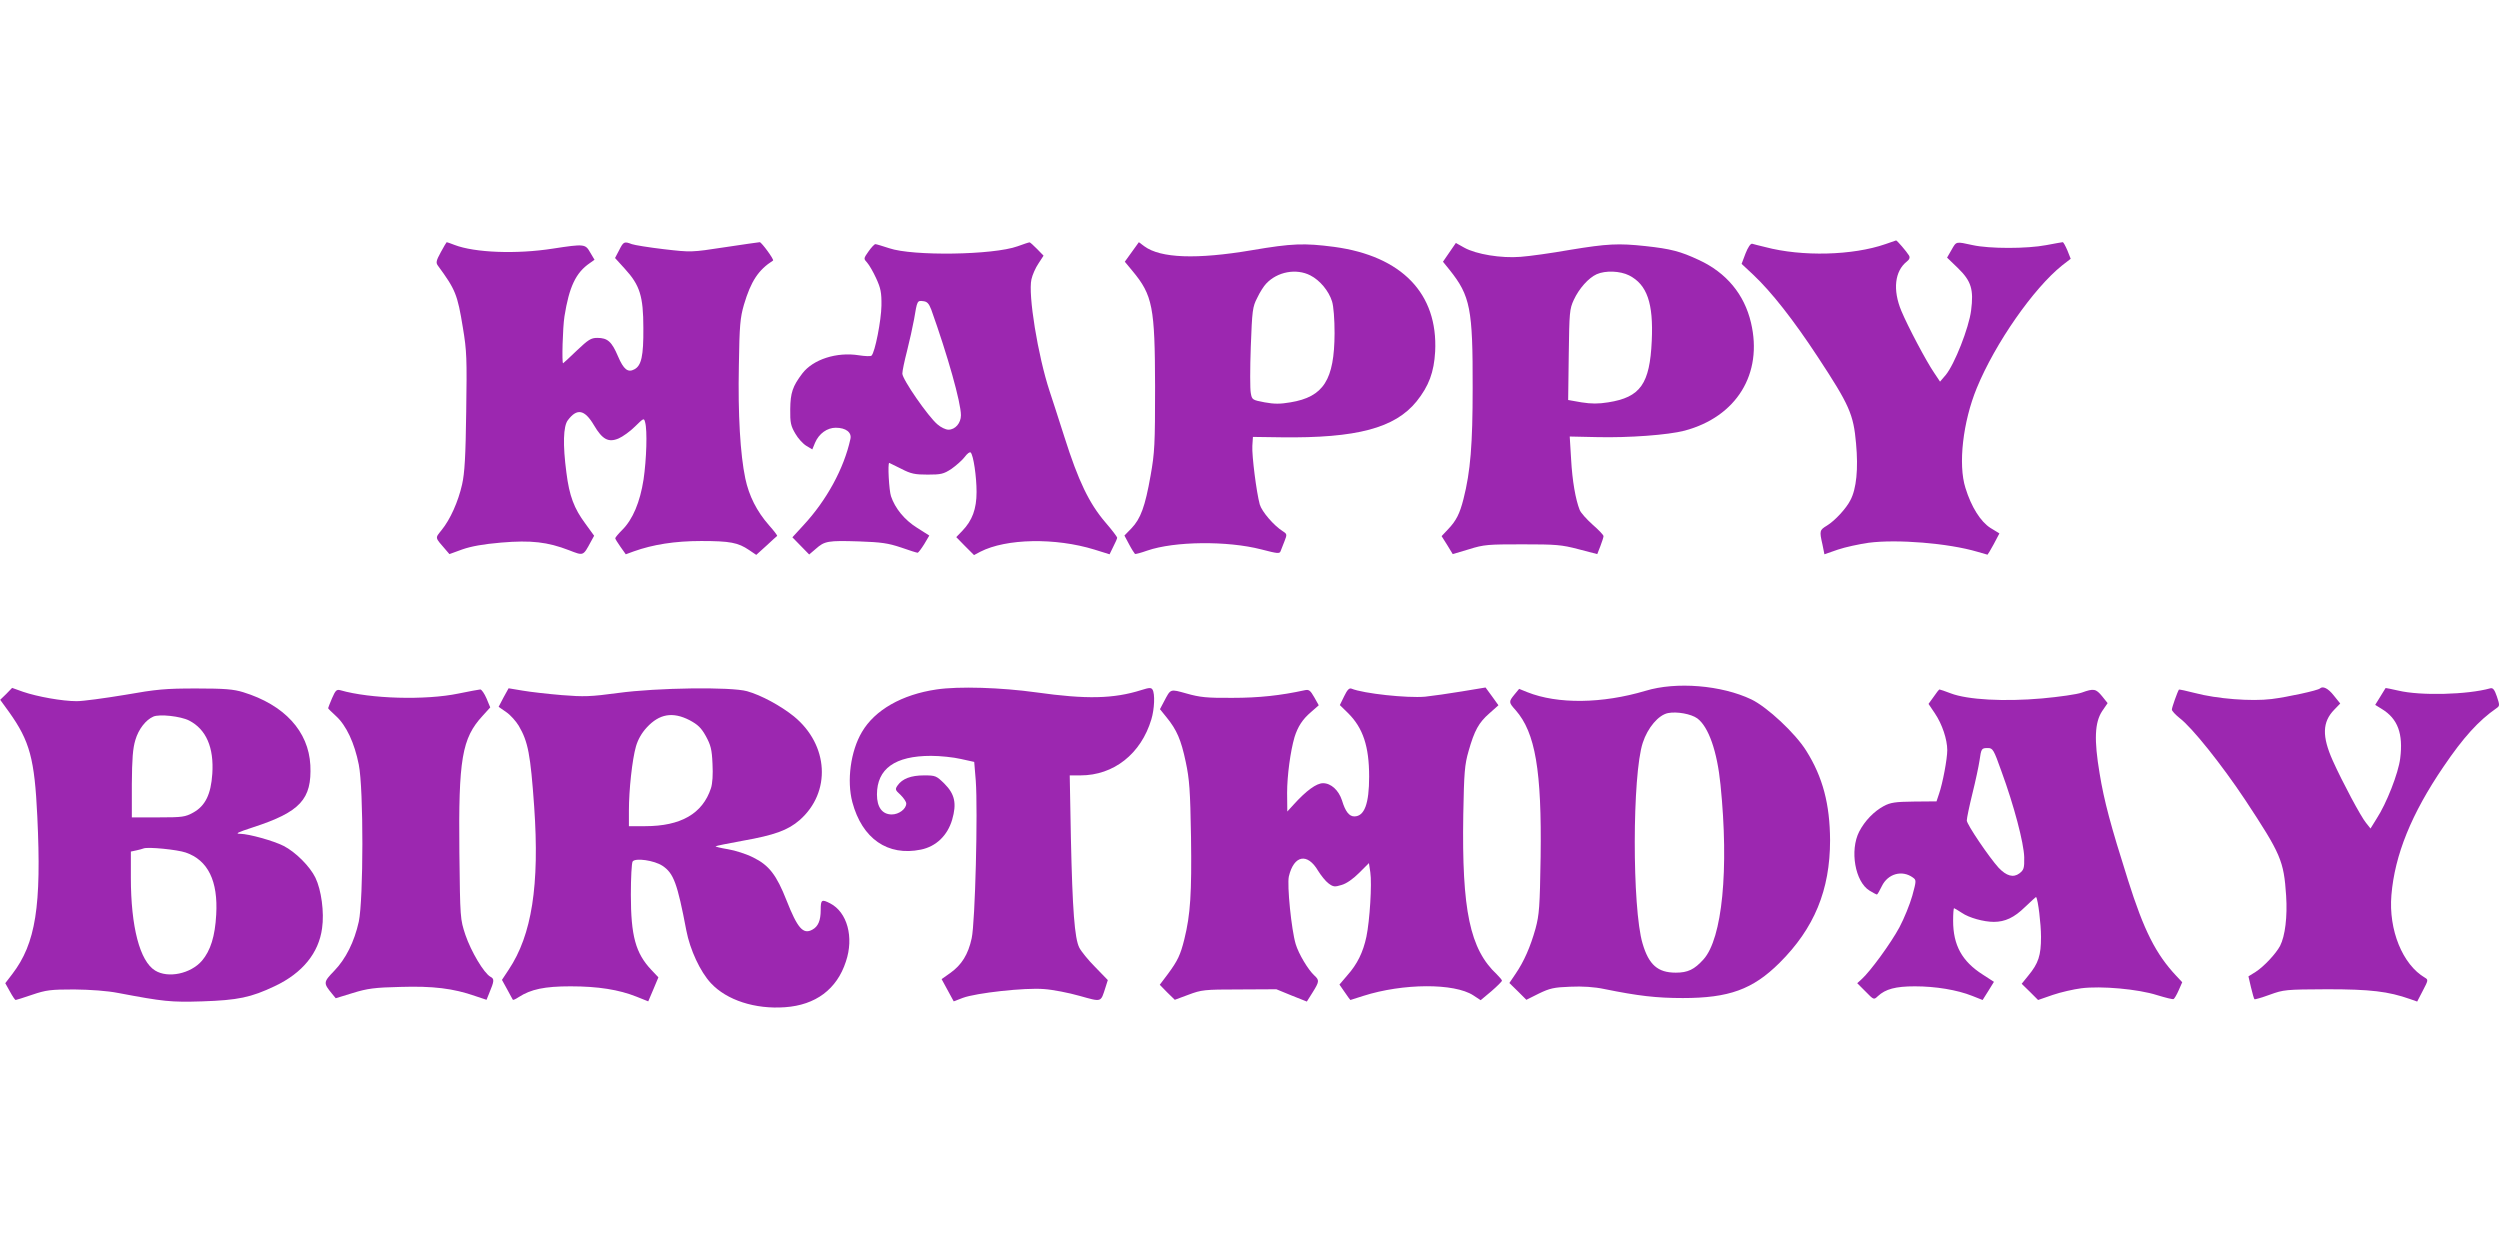
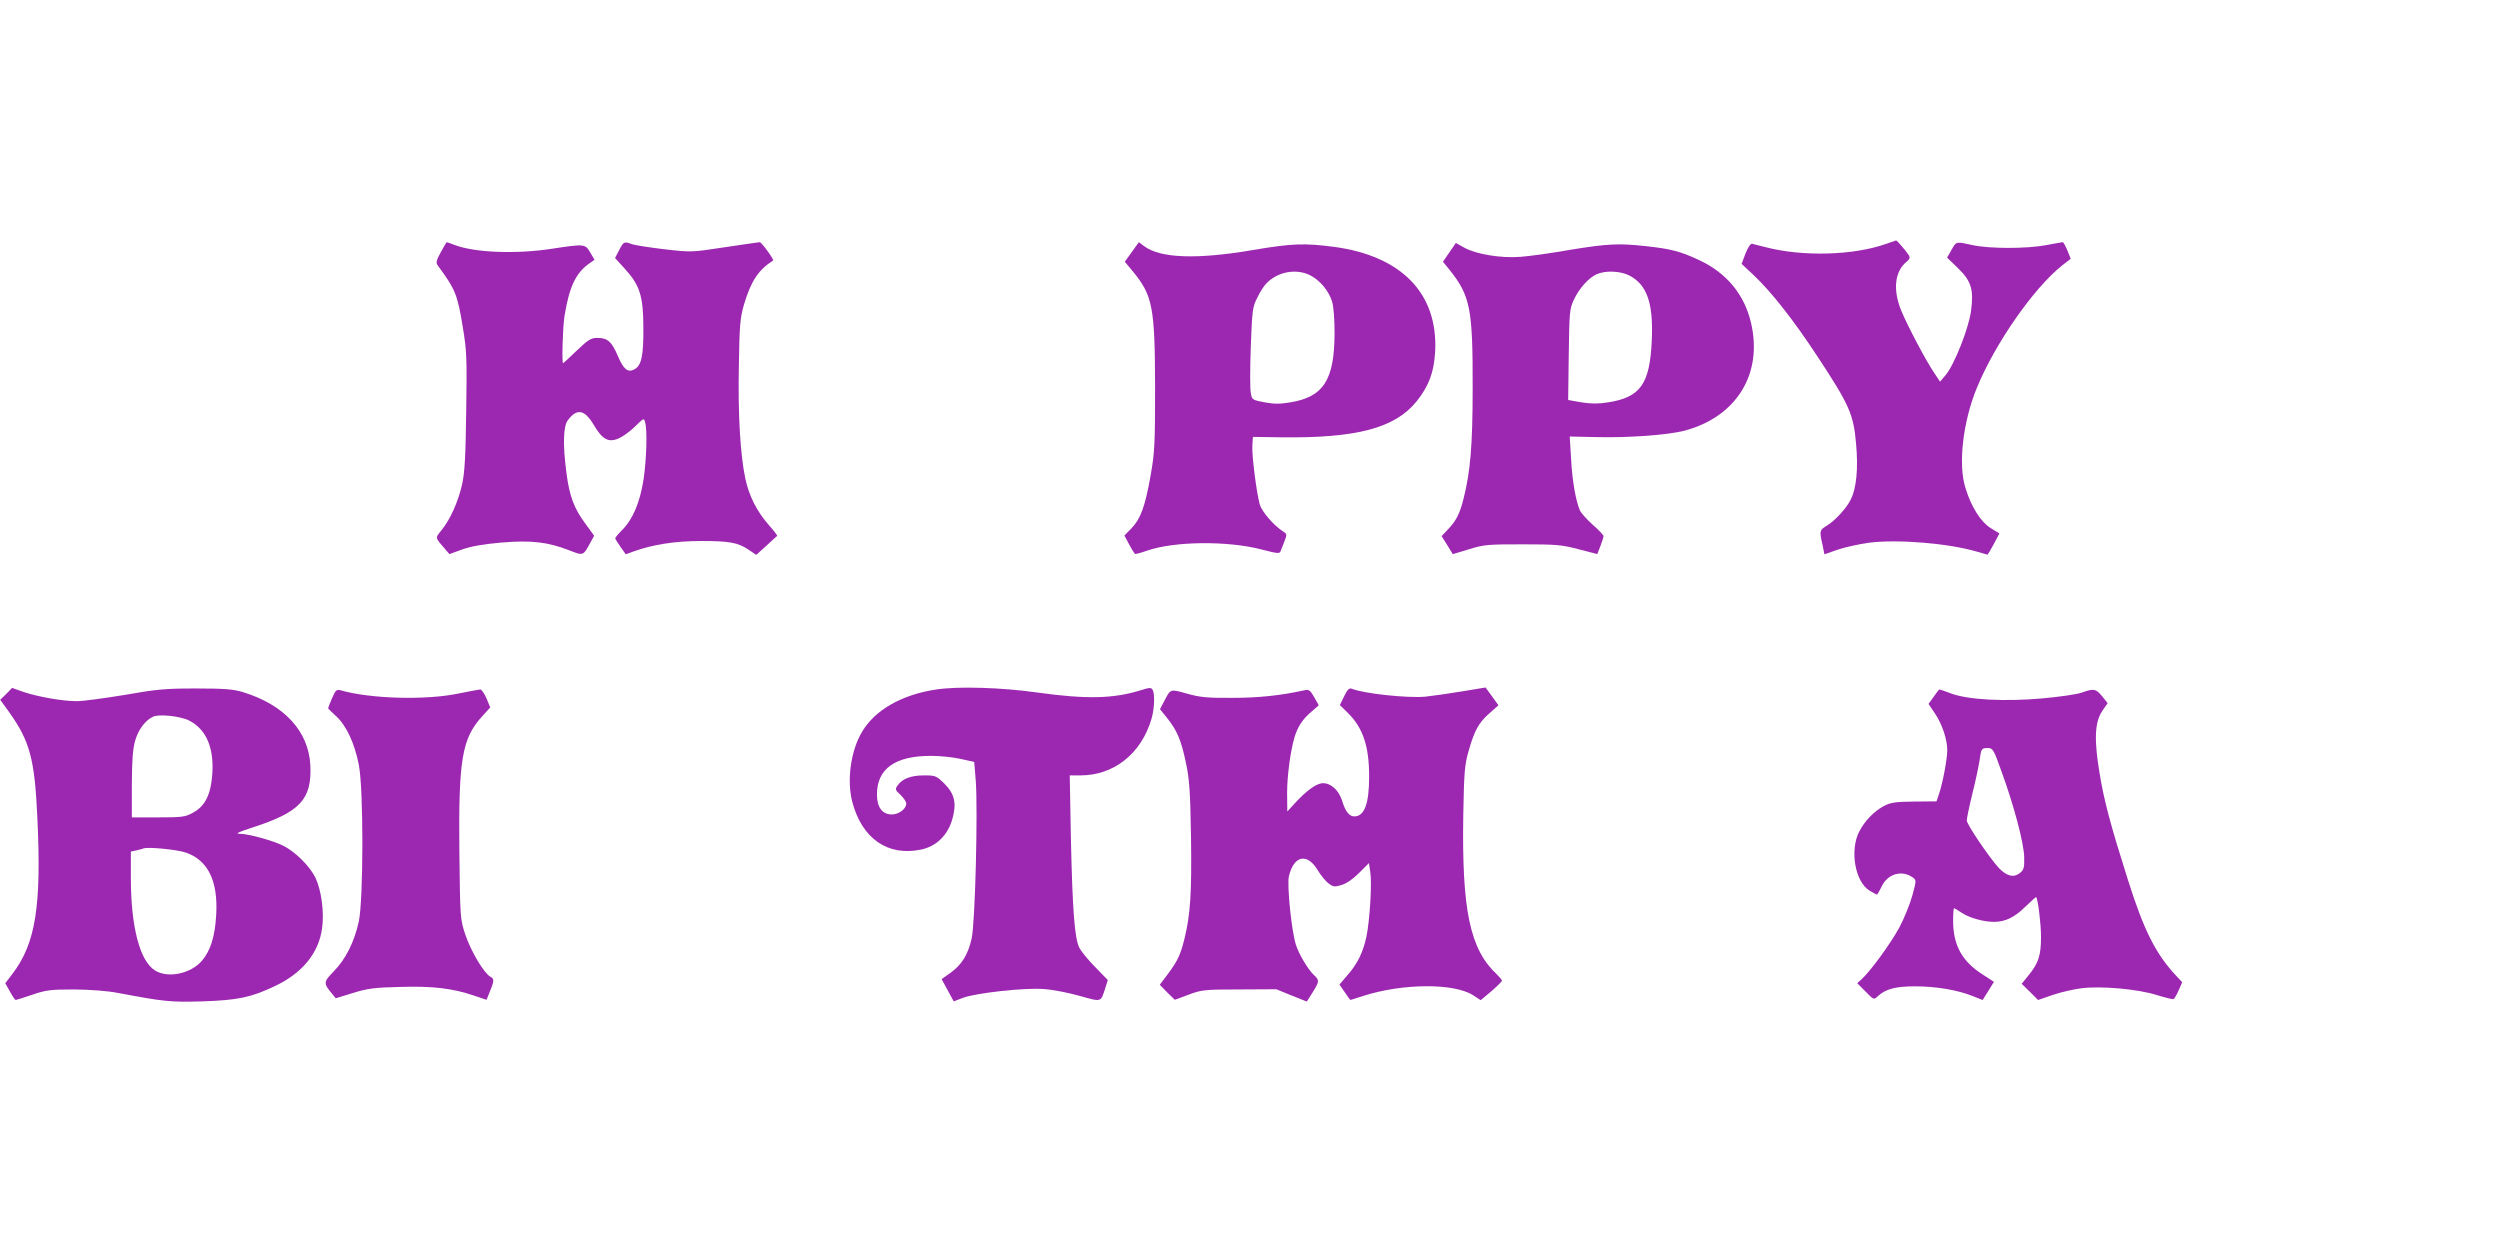
<svg xmlns="http://www.w3.org/2000/svg" version="1.0" width="1280pt" height="640pt" viewBox="0 0 1280 640" preserveAspectRatio="xMidYMid meet">
  <g transform="translate(0,640) scale(0.1,-0.1)" fill="#9c27b0" stroke="none">
    <path d="M9653 5150 c-167 -58 -426 -65 -615 -15 -30 7 -60 15 -67 17 -8 2 -22 -19 -34 -50 l-20 -53 61 -57 c92 -87 204 -229 330 -421 161 -245 182 -292 195 -442 12 -129 2 -232 -29 -290 -21 -42 -79 -105 -120 -130 -38 -23 -39 -27 -23 -97 l10 -50 69 24 c38 13 109 28 157 35 146 19 408 -2 557 -46 27 -8 51 -15 52 -15 1 0 16 24 32 54 l29 55 -46 28 c-50 32 -98 107 -128 205 -38 120 -13 338 58 511 95 231 291 511 437 628 l44 34 -17 43 c-10 23 -20 42 -24 42 -3 0 -41 -7 -84 -15 -99 -19 -291 -19 -377 0 -87 19 -83 20 -108 -24 l-23 -40 55 -53 c69 -67 82 -110 68 -218 -11 -88 -85 -276 -130 -330 l-29 -34 -30 45 c-40 58 -135 238 -168 317 -45 108 -34 204 28 253 14 11 17 21 11 31 -12 20 -62 78 -66 77 -2 -1 -26 -9 -55 -19z" />
    <path d="M2257 5109 c-24 -44 -26 -54 -15 -69 90 -123 100 -146 128 -318 20 -120 21 -158 17 -429 -3 -231 -8 -315 -21 -373 -20 -89 -61 -180 -105 -234 -34 -43 -36 -35 22 -102 l18 -21 66 24 c46 16 106 27 199 35 154 13 238 3 347 -39 75 -29 72 -31 112 43 l17 31 -45 62 c-58 78 -82 142 -97 261 -19 144 -16 237 7 268 47 63 86 56 134 -25 43 -73 74 -90 126 -68 21 9 59 36 84 61 45 44 46 45 52 22 12 -41 7 -191 -8 -293 -18 -116 -55 -204 -109 -258 -20 -20 -36 -39 -36 -43 0 -3 12 -23 27 -44 l27 -38 41 15 c98 35 210 53 345 53 148 0 189 -8 245 -46 l37 -25 52 47 c28 26 53 49 55 50 2 2 -17 27 -42 55 -63 72 -102 150 -121 239 -26 124 -38 328 -33 578 3 208 7 246 26 312 36 121 74 178 149 226 7 4 -59 94 -68 94 -5 0 -86 -12 -180 -26 -170 -26 -171 -26 -310 -10 -77 9 -151 21 -165 26 -39 15 -43 13 -65 -31 l-21 -40 50 -55 c77 -84 95 -140 95 -304 1 -143 -10 -192 -46 -211 -33 -18 -55 -1 -84 67 -32 75 -53 94 -106 94 -32 0 -46 -9 -105 -65 -37 -36 -69 -65 -70 -65 -7 0 -2 183 7 240 24 151 58 224 130 273 l24 17 -22 37 c-25 44 -29 45 -192 20 -185 -29 -399 -21 -503 19 -20 8 -38 14 -40 14 -1 0 -15 -23 -30 -51z" />
-     <path d="M5210 5139 c-124 -45 -537 -51 -657 -10 -34 11 -66 21 -71 21 -5 0 -21 -17 -35 -37 -26 -37 -26 -37 -7 -58 10 -11 31 -47 46 -80 23 -50 28 -73 27 -140 -1 -74 -33 -240 -51 -256 -4 -4 -33 -3 -65 2 -113 18 -234 -21 -289 -93 -50 -66 -61 -99 -62 -183 -1 -69 3 -86 26 -125 14 -25 40 -53 57 -63 l30 -18 14 34 c20 47 62 77 106 77 52 0 83 -24 75 -58 -33 -151 -122 -314 -241 -442 l-56 -61 43 -44 43 -44 34 29 c45 40 62 43 221 38 115 -4 149 -9 215 -31 42 -15 81 -27 85 -27 4 0 19 20 34 44 l26 44 -63 40 c-64 40 -112 99 -133 161 -10 28 -18 171 -9 171 1 0 29 -14 61 -30 50 -26 70 -30 136 -30 68 0 81 3 121 29 24 17 55 44 68 61 13 18 27 28 31 23 14 -14 30 -123 30 -202 0 -87 -22 -146 -73 -199 l-31 -32 45 -46 46 -46 32 17 c132 68 384 73 585 11 l77 -24 19 39 c11 21 20 42 20 46 0 4 -27 40 -60 78 -84 98 -139 213 -210 437 -34 106 -68 212 -76 235 -60 182 -111 495 -93 573 5 23 21 59 36 81 l26 40 -33 34 c-19 19 -36 35 -39 34 -4 0 -31 -9 -61 -20z m-442 -324 c84 -235 152 -476 152 -541 0 -40 -29 -74 -64 -74 -14 0 -39 12 -56 27 -48 40 -180 231 -180 260 0 14 11 66 24 116 13 51 29 124 36 162 16 96 16 97 47 93 20 -2 29 -12 41 -43z" />
    <path d="M5795 5110 l-36 -50 39 -47 c104 -125 115 -185 116 -593 0 -295 -2 -337 -23 -455 -28 -159 -51 -221 -98 -270 l-36 -37 24 -45 c13 -25 27 -46 30 -49 3 -2 32 6 63 17 139 48 410 51 584 6 85 -22 94 -23 99 -8 3 9 12 32 20 51 13 33 13 36 -9 50 -46 29 -107 100 -118 137 -17 62 -41 251 -38 300 l3 46 145 -2 c386 -5 582 47 693 184 63 79 89 149 95 255 15 297 -171 489 -517 536 -154 20 -215 18 -421 -17 -284 -48 -468 -41 -551 20 l-28 21 -36 -50z m914 -120 c49 -25 94 -79 111 -133 8 -25 13 -92 13 -163 -1 -239 -56 -326 -226 -354 -52 -9 -83 -9 -132 0 -63 12 -65 13 -71 48 -4 19 -4 125 0 236 7 187 9 205 33 251 13 28 34 61 46 73 57 61 154 79 226 42z" />
    <path d="M7421 5108 l-33 -48 34 -42 c106 -133 119 -198 118 -605 0 -287 -11 -427 -47 -568 -19 -75 -37 -111 -79 -155 l-33 -35 29 -46 28 -46 84 25 c76 24 98 25 273 25 171 0 200 -2 287 -25 l96 -25 16 41 c9 23 16 46 16 51 0 6 -25 32 -56 59 -30 27 -60 60 -66 75 -21 53 -38 149 -44 261 l-7 115 139 -3 c164 -4 365 11 449 33 266 71 402 291 340 553 -34 145 -126 256 -267 321 -94 44 -144 57 -273 71 -139 15 -196 12 -385 -19 -96 -17 -211 -33 -255 -36 -99 -8 -227 13 -288 47 l-43 24 -33 -48z m920 -118 c92 -47 125 -142 116 -335 -10 -221 -58 -289 -223 -315 -50 -8 -86 -8 -137 0 l-68 12 3 232 c3 216 4 234 26 281 27 58 75 112 117 131 45 20 120 17 166 -6z" />
-     <path d="M8425 2863 c-222 -66 -449 -69 -605 -7 l-42 17 -24 -29 c-30 -37 -30 -40 6 -80 101 -115 134 -309 128 -751 -4 -257 -7 -296 -26 -367 -26 -93 -59 -169 -103 -233 l-31 -46 44 -43 43 -43 64 32 c56 27 77 32 160 35 64 3 124 -1 176 -12 172 -35 266 -46 401 -46 236 0 358 44 495 180 178 177 259 373 259 628 -1 184 -37 323 -122 458 -56 90 -200 224 -281 263 -153 73 -385 92 -542 44z m265 -141 c58 -43 102 -169 119 -340 44 -434 9 -787 -87 -894 -47 -52 -80 -68 -142 -68 -92 0 -138 40 -170 149 -54 181 -53 866 1 1028 25 77 80 142 129 152 45 9 118 -4 150 -27z" />
    <path d="M32 2847 l-31 -30 45 -62 c107 -150 131 -240 145 -535 22 -460 -8 -650 -128 -807 l-36 -47 24 -43 c13 -24 26 -43 29 -43 3 0 41 12 85 27 71 24 94 27 215 27 84 -1 169 -7 225 -18 233 -44 268 -48 430 -43 183 6 250 20 372 78 142 67 225 170 242 296 12 82 -4 197 -34 259 -28 58 -102 132 -163 163 -51 26 -176 61 -222 62 -28 0 -15 7 65 33 243 79 302 144 294 318 -9 174 -133 309 -344 374 -49 15 -93 19 -240 19 -159 0 -202 -4 -367 -33 -103 -17 -213 -32 -245 -32 -74 0 -202 23 -275 48 l-56 20 -30 -31z m936 -136 c88 -45 128 -139 119 -273 -7 -105 -36 -164 -97 -198 -42 -23 -55 -25 -180 -25 l-135 0 0 170 c1 130 5 183 18 226 16 55 53 103 92 120 31 14 140 2 183 -20z m-17 -676 c114 -39 166 -146 156 -318 -6 -111 -29 -184 -73 -236 -58 -67 -174 -91 -240 -50 -78 48 -124 223 -124 476 l0 133 28 6 c15 3 32 8 37 10 22 9 173 -6 216 -21z" />
-     <path d="M2578 2829 l-25 -48 39 -27 c22 -15 50 -47 64 -70 48 -82 60 -146 79 -414 28 -402 -12 -657 -130 -834 l-35 -53 27 -49 c14 -27 28 -51 29 -53 2 -2 15 4 30 14 62 40 132 55 265 55 141 0 248 -17 338 -53 l60 -24 26 61 26 62 -36 38 c-81 86 -105 174 -105 386 0 85 4 161 9 169 13 20 111 6 153 -22 57 -38 76 -89 122 -331 19 -99 71 -211 126 -270 81 -87 226 -134 379 -123 157 11 266 92 312 234 42 124 7 253 -81 298 -43 22 -48 19 -48 -34 0 -54 -13 -85 -43 -101 -47 -26 -76 8 -132 150 -51 130 -90 180 -169 219 -35 18 -94 37 -131 43 -37 6 -65 13 -63 15 2 2 64 15 137 28 164 29 233 54 293 106 163 143 149 385 -29 531 -67 54 -168 109 -240 129 -82 23 -462 18 -660 -9 -141 -19 -176 -20 -288 -11 -71 6 -161 16 -201 23 l-72 12 -26 -47z m952 -116 c43 -23 60 -39 84 -82 25 -46 31 -68 34 -142 3 -54 0 -101 -8 -125 -43 -130 -154 -194 -337 -194 l-83 0 0 80 c0 106 17 262 36 328 10 35 29 69 56 98 64 69 132 81 218 37z" />
    <path d="M4795 2870 c-177 -26 -316 -105 -382 -218 -58 -98 -78 -249 -49 -359 50 -187 181 -278 351 -243 78 16 136 72 160 153 24 83 14 131 -40 185 -41 40 -45 42 -104 42 -67 0 -111 -17 -135 -51 -14 -20 -13 -24 15 -49 16 -16 29 -35 29 -44 0 -28 -38 -56 -74 -56 -49 0 -76 37 -76 102 0 132 92 198 277 198 46 0 115 -7 153 -16 l68 -15 8 -97 c11 -153 -3 -724 -21 -806 -18 -83 -51 -136 -110 -178 l-44 -31 31 -57 31 -57 47 18 c67 25 317 53 415 45 45 -3 127 -19 183 -35 115 -32 107 -34 132 43 l12 38 -65 67 c-36 36 -72 81 -81 99 -24 47 -35 194 -43 560 l-6 322 55 0 c170 0 310 110 363 287 16 53 19 131 6 152 -7 11 -16 11 -57 -2 -142 -45 -282 -48 -538 -12 -180 25 -397 32 -511 15z" />
    <path d="M6882 2835 l-22 -45 43 -42 c76 -76 107 -170 107 -324 0 -139 -24 -204 -76 -204 -26 0 -46 25 -63 82 -17 52 -56 88 -97 88 -34 0 -86 -38 -152 -111 l-31 -34 -1 95 c0 89 17 214 38 286 17 54 41 91 83 127 l41 36 -23 41 c-20 35 -27 41 -49 36 -124 -27 -234 -39 -370 -39 -131 -1 -167 3 -234 22 -87 24 -81 26 -117 -42 l-20 -38 34 -42 c52 -64 74 -114 98 -228 19 -89 23 -145 27 -385 4 -287 -3 -397 -34 -522 -20 -81 -34 -111 -86 -181 l-40 -53 38 -39 39 -38 70 26 c67 25 79 27 260 27 l190 1 78 -32 78 -31 29 46 c35 56 36 63 10 87 -32 29 -81 111 -96 161 -22 73 -45 303 -35 347 26 109 95 122 150 28 15 -24 38 -53 53 -64 24 -18 32 -19 67 -8 25 7 59 31 90 62 l50 50 7 -47 c9 -59 -3 -249 -20 -330 -17 -80 -47 -141 -98 -198 l-40 -47 27 -39 c15 -22 28 -40 29 -40 0 0 30 10 66 21 204 65 466 66 563 3 l38 -25 55 46 c30 26 54 50 54 54 0 4 -12 18 -26 32 -138 129 -180 327 -172 819 4 215 7 255 27 324 30 106 52 146 107 194 l46 41 -33 46 c-18 25 -33 45 -33 45 -1 0 -55 -9 -121 -20 -66 -11 -151 -23 -188 -27 -93 -8 -316 16 -377 41 -12 5 -22 -6 -38 -39z" />
-     <path d="M11878 2875 c-10 -10 -166 -44 -247 -54 -104 -13 -281 1 -394 31 -43 11 -79 19 -81 17 -7 -10 -36 -91 -36 -102 0 -7 18 -26 39 -43 65 -49 216 -239 336 -419 184 -279 198 -312 210 -491 7 -107 -5 -206 -31 -257 -22 -41 -83 -106 -125 -133 l-37 -23 13 -56 c8 -32 15 -59 18 -61 2 -2 37 8 78 23 72 26 80 27 294 28 222 0 313 -11 424 -50 l37 -13 29 56 c28 53 28 56 11 66 -115 67 -187 245 -172 423 17 205 102 416 267 658 101 149 179 235 271 299 17 12 17 15 2 60 -12 35 -20 45 -33 42 -117 -33 -358 -39 -471 -12 -35 8 -65 14 -66 13 -1 -1 -13 -21 -27 -44 l-26 -42 34 -21 c82 -50 110 -127 94 -253 -9 -75 -70 -231 -121 -309 l-31 -50 -23 29 c-26 31 -121 209 -170 318 -56 125 -54 198 7 261 l31 32 -33 41 c-29 37 -56 50 -71 36z" />
    <path d="M1700 2825 c-11 -26 -20 -49 -20 -51 0 -2 18 -20 40 -40 53 -48 95 -138 117 -249 25 -125 24 -690 0 -804 -23 -103 -66 -190 -126 -252 -56 -58 -56 -62 -11 -117 l19 -23 88 27 c74 23 112 28 243 31 166 5 270 -7 384 -47 l57 -19 13 32 c27 65 28 75 7 86 -33 18 -99 129 -128 214 -27 82 -27 83 -31 422 -5 479 13 585 119 700 l39 43 -19 46 c-11 25 -25 46 -32 46 -6 0 -57 -10 -112 -21 -168 -35 -452 -27 -604 17 -20 5 -25 0 -43 -41z" />
    <path d="M9900 2832 l-26 -36 33 -49 c37 -55 63 -133 63 -188 0 -44 -23 -168 -42 -223 l-13 -39 -115 -1 c-97 -1 -121 -5 -155 -23 -50 -27 -97 -75 -126 -131 -49 -96 -21 -257 53 -302 18 -11 35 -20 38 -20 3 1 14 20 25 43 31 64 104 84 159 44 18 -13 18 -16 -3 -93 -12 -43 -42 -117 -66 -162 -43 -80 -149 -226 -194 -266 l-22 -20 43 -43 c42 -43 42 -43 63 -23 39 36 90 50 189 50 106 0 216 -18 294 -49 l53 -21 29 46 29 47 -57 37 c-107 68 -152 151 -152 276 0 35 2 64 5 64 2 0 20 -11 40 -24 36 -25 112 -46 163 -46 58 0 105 22 160 76 31 29 56 53 57 51 10 -13 25 -138 25 -204 0 -95 -13 -135 -65 -198 l-34 -42 42 -41 42 -42 75 26 c41 14 107 29 146 34 102 13 291 -4 388 -35 43 -13 81 -23 85 -20 4 2 16 22 26 45 l18 41 -30 32 c-105 112 -166 232 -248 492 -89 281 -122 404 -145 545 -29 173 -25 261 13 319 l28 41 -28 35 c-32 39 -43 41 -104 19 -24 -9 -116 -22 -204 -30 -192 -17 -381 -7 -467 26 -29 11 -55 20 -58 20 -3 -1 -16 -17 -30 -38z m347 -380 c65 -177 115 -368 117 -441 1 -57 -2 -65 -25 -83 -31 -23 -66 -13 -106 29 -49 54 -163 222 -163 242 0 12 13 74 29 139 16 64 32 140 36 167 9 63 10 65 43 65 25 0 30 -8 69 -118z" />
  </g>
</svg>